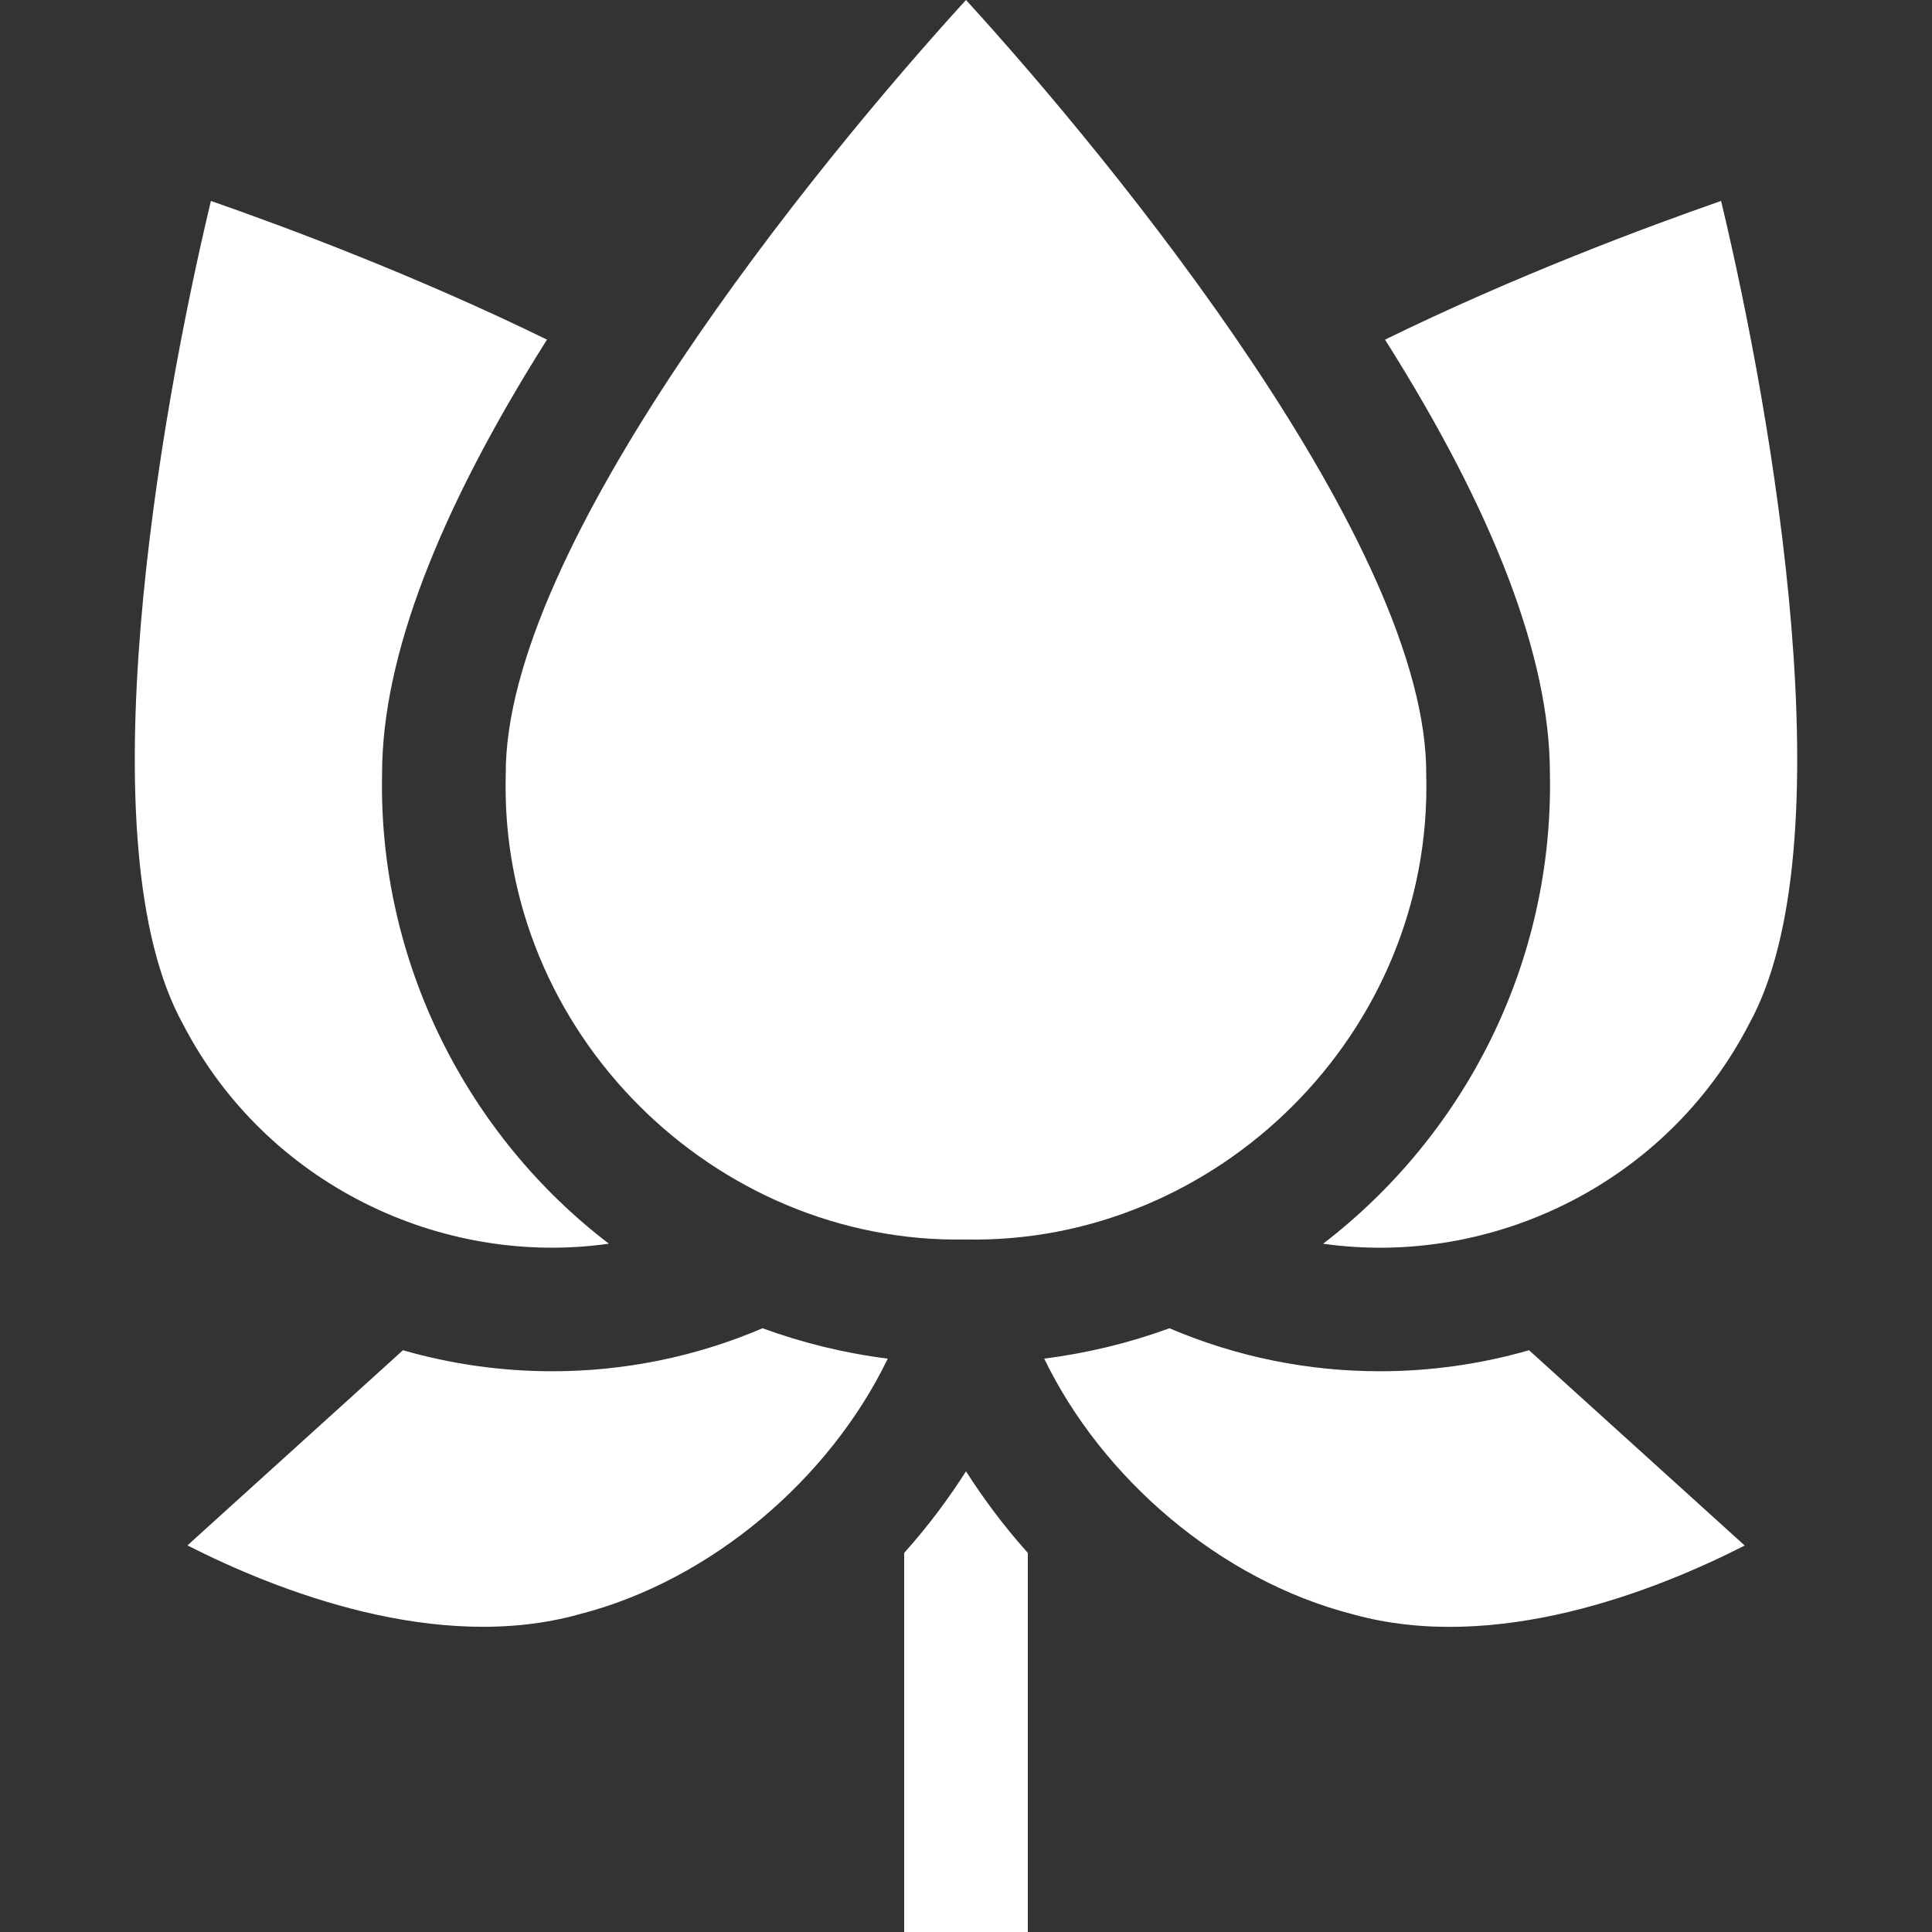
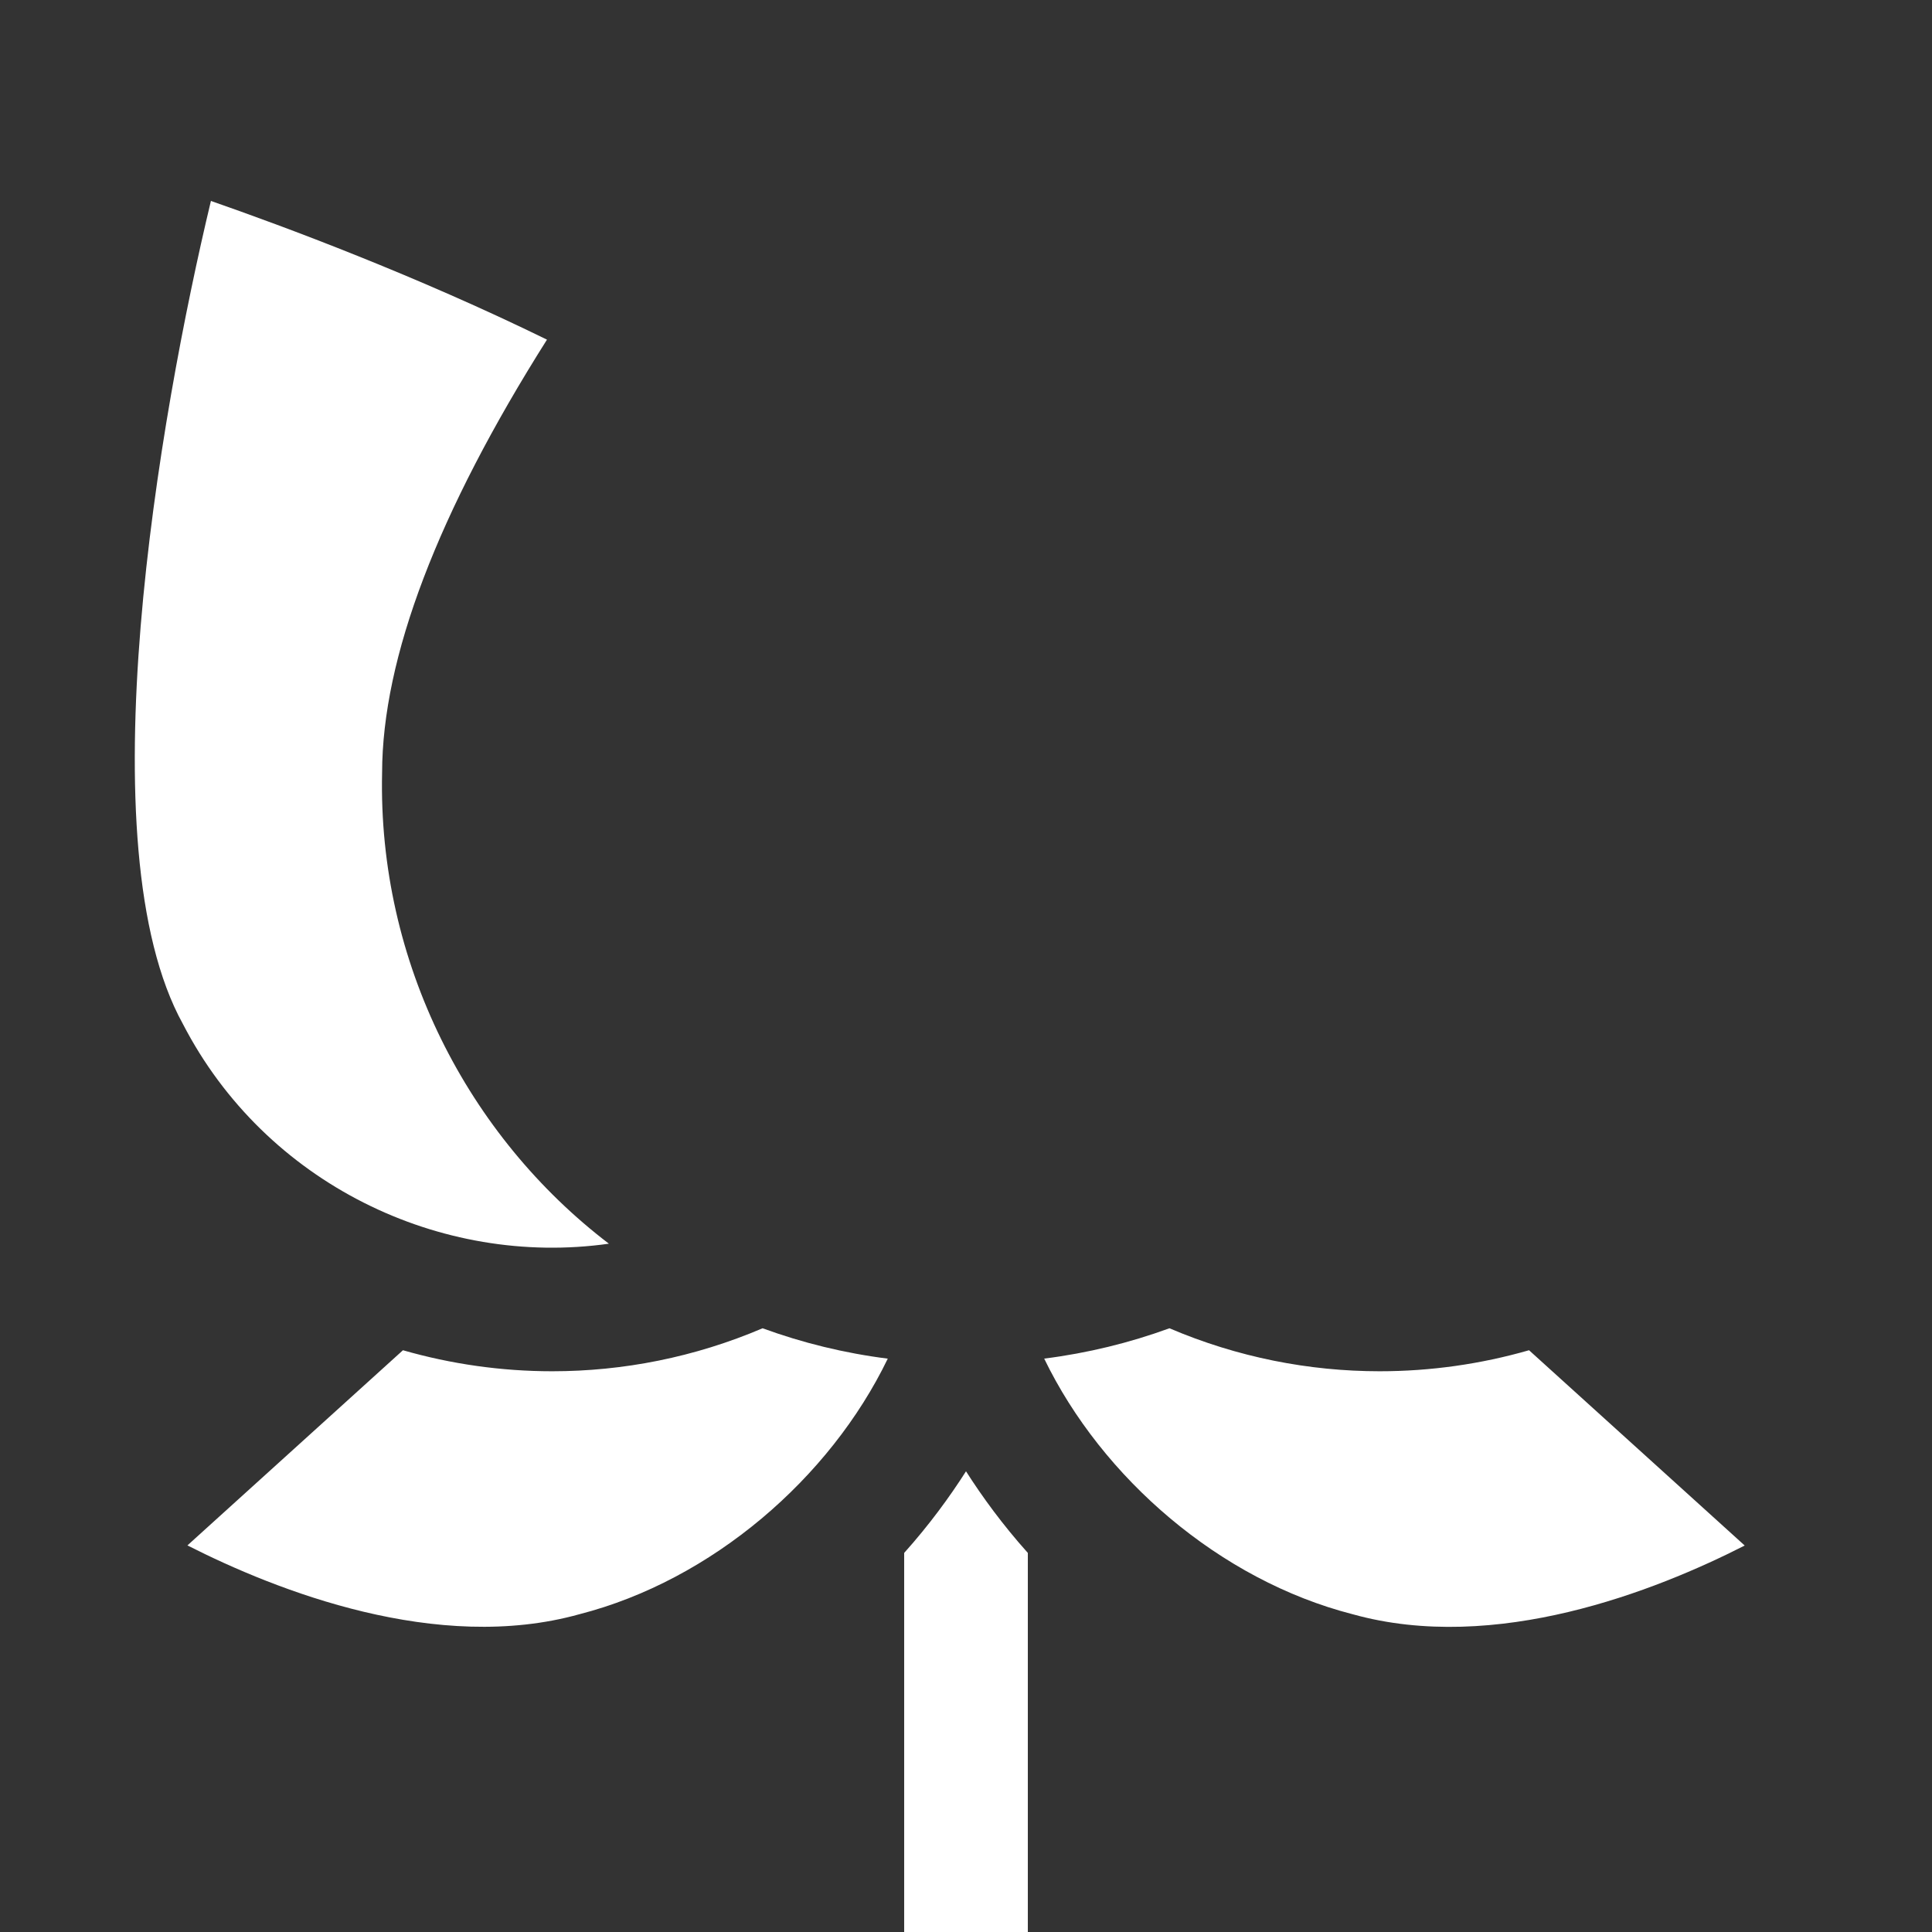
<svg xmlns="http://www.w3.org/2000/svg" width="512" height="512" x="0" y="0" viewBox="0 0 468.72 468.72" style="enable-background:new 0 0 512 512" xml:space="preserve" class="">
  <rect x="0" y="0" width="468.72" height="468.72" fill="#333333" stroke="none" />
  <g>
    <g>
      <path d="m147.72 301.73c-34.148-26.048-56.059-68.262-55.02-114.25.05-27.89 13.48-63.12 40-105.08-31.79-15.56-63.53-27.38-81.53-33.65-12.528 52.299-30.677 156.483-6.79 199.69 20.019 38.723 62.501 59.078 103.34 53.29z" fill="#ffffff" data-original="#000000" style="" class="" />
-       <path d="m122.7 187.97c-1.681 62.526 50.704 113.868 111.5 112.74 60.955 1.26 113.465-49.992 111.82-112.74.391-55.315-75.358-148.219-111.66-187.97-36.264 39.71-112.07 132.667-111.66 187.97z" fill="#ffffff" data-original="#000000" style="" class="" />
-       <path d="m417.55 48.75c-18 6.27-49.74 18.09-81.53 33.65 26.52 41.96 39.95 77.19 40 105.08.95 46.34-20.8 87.98-55.02 114.26 40.835 5.777 83.338-14.577 103.34-53.3 23.887-43.205 5.738-147.393-6.79-199.69z" fill="#ffffff" data-original="#000000" style="" class="" />
      <path d="m133.98 332.68c-12.29 0-24.49-1.73-36.22-5.1l-52.29 47.35c21.7 11.02 60.59 26.34 95.12 16.69 32.091-8.234 60.772-32.976 74.79-62-10.52-1.33-20.69-3.83-30.37-7.37-16.52 7.05-33.87 10.43-51.03 10.43z" fill="#ffffff" data-original="#000000" style="" class="" />
      <path d="m334.74 332.68c-17.17 0-34.51-3.38-51.02-10.43-9.67 3.53-19.85 6.03-30.39 7.36 14.052 29.036 42.681 53.764 74.8 62.009 34.69 9.691 73.5-5.629 95.15-16.659l-52.32-47.38c-11.73 3.37-23.93 5.1-36.22 5.1z" fill="#ffffff" data-original="#000000" style="" class="" />
      <path d="m219.36 376.75v91.97h30v-91.97c-6.08-6.79-11.02-13.56-15-19.8-3.98 6.24-8.92 13.01-15 19.8z" fill="#ffffff" data-original="#000000" style="" class="" />
    </g>
  </g>
</svg>